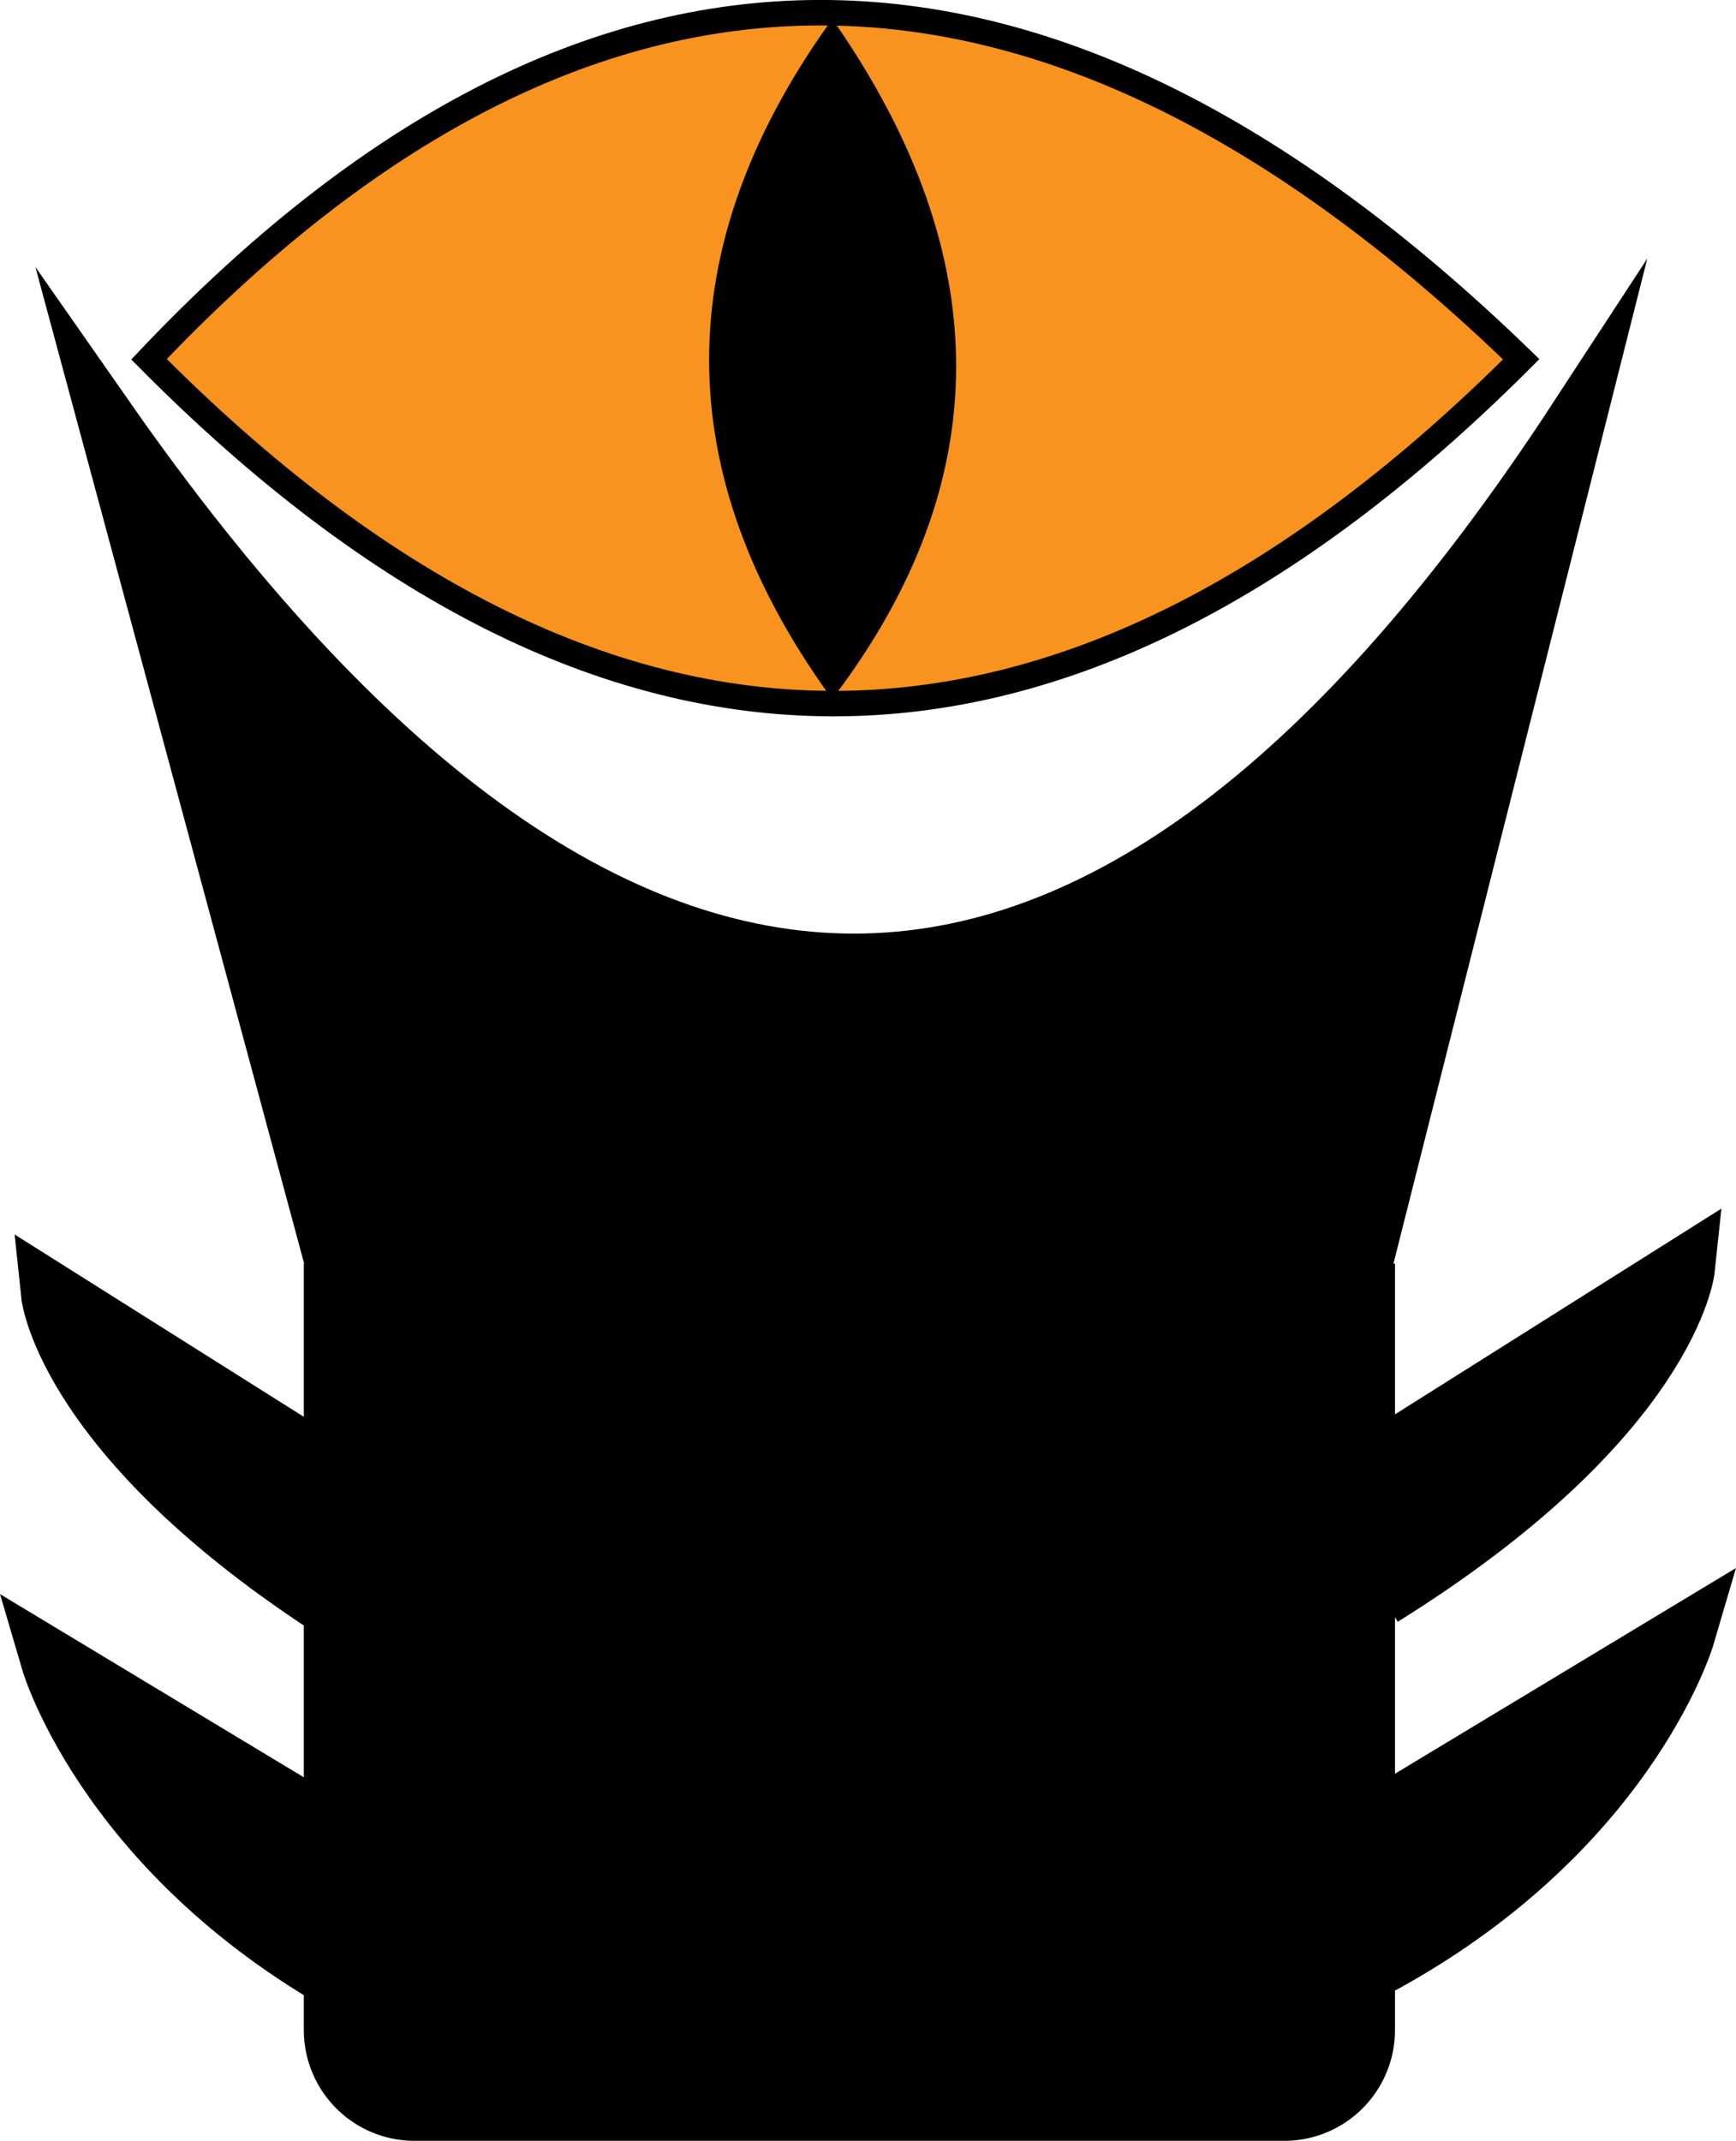
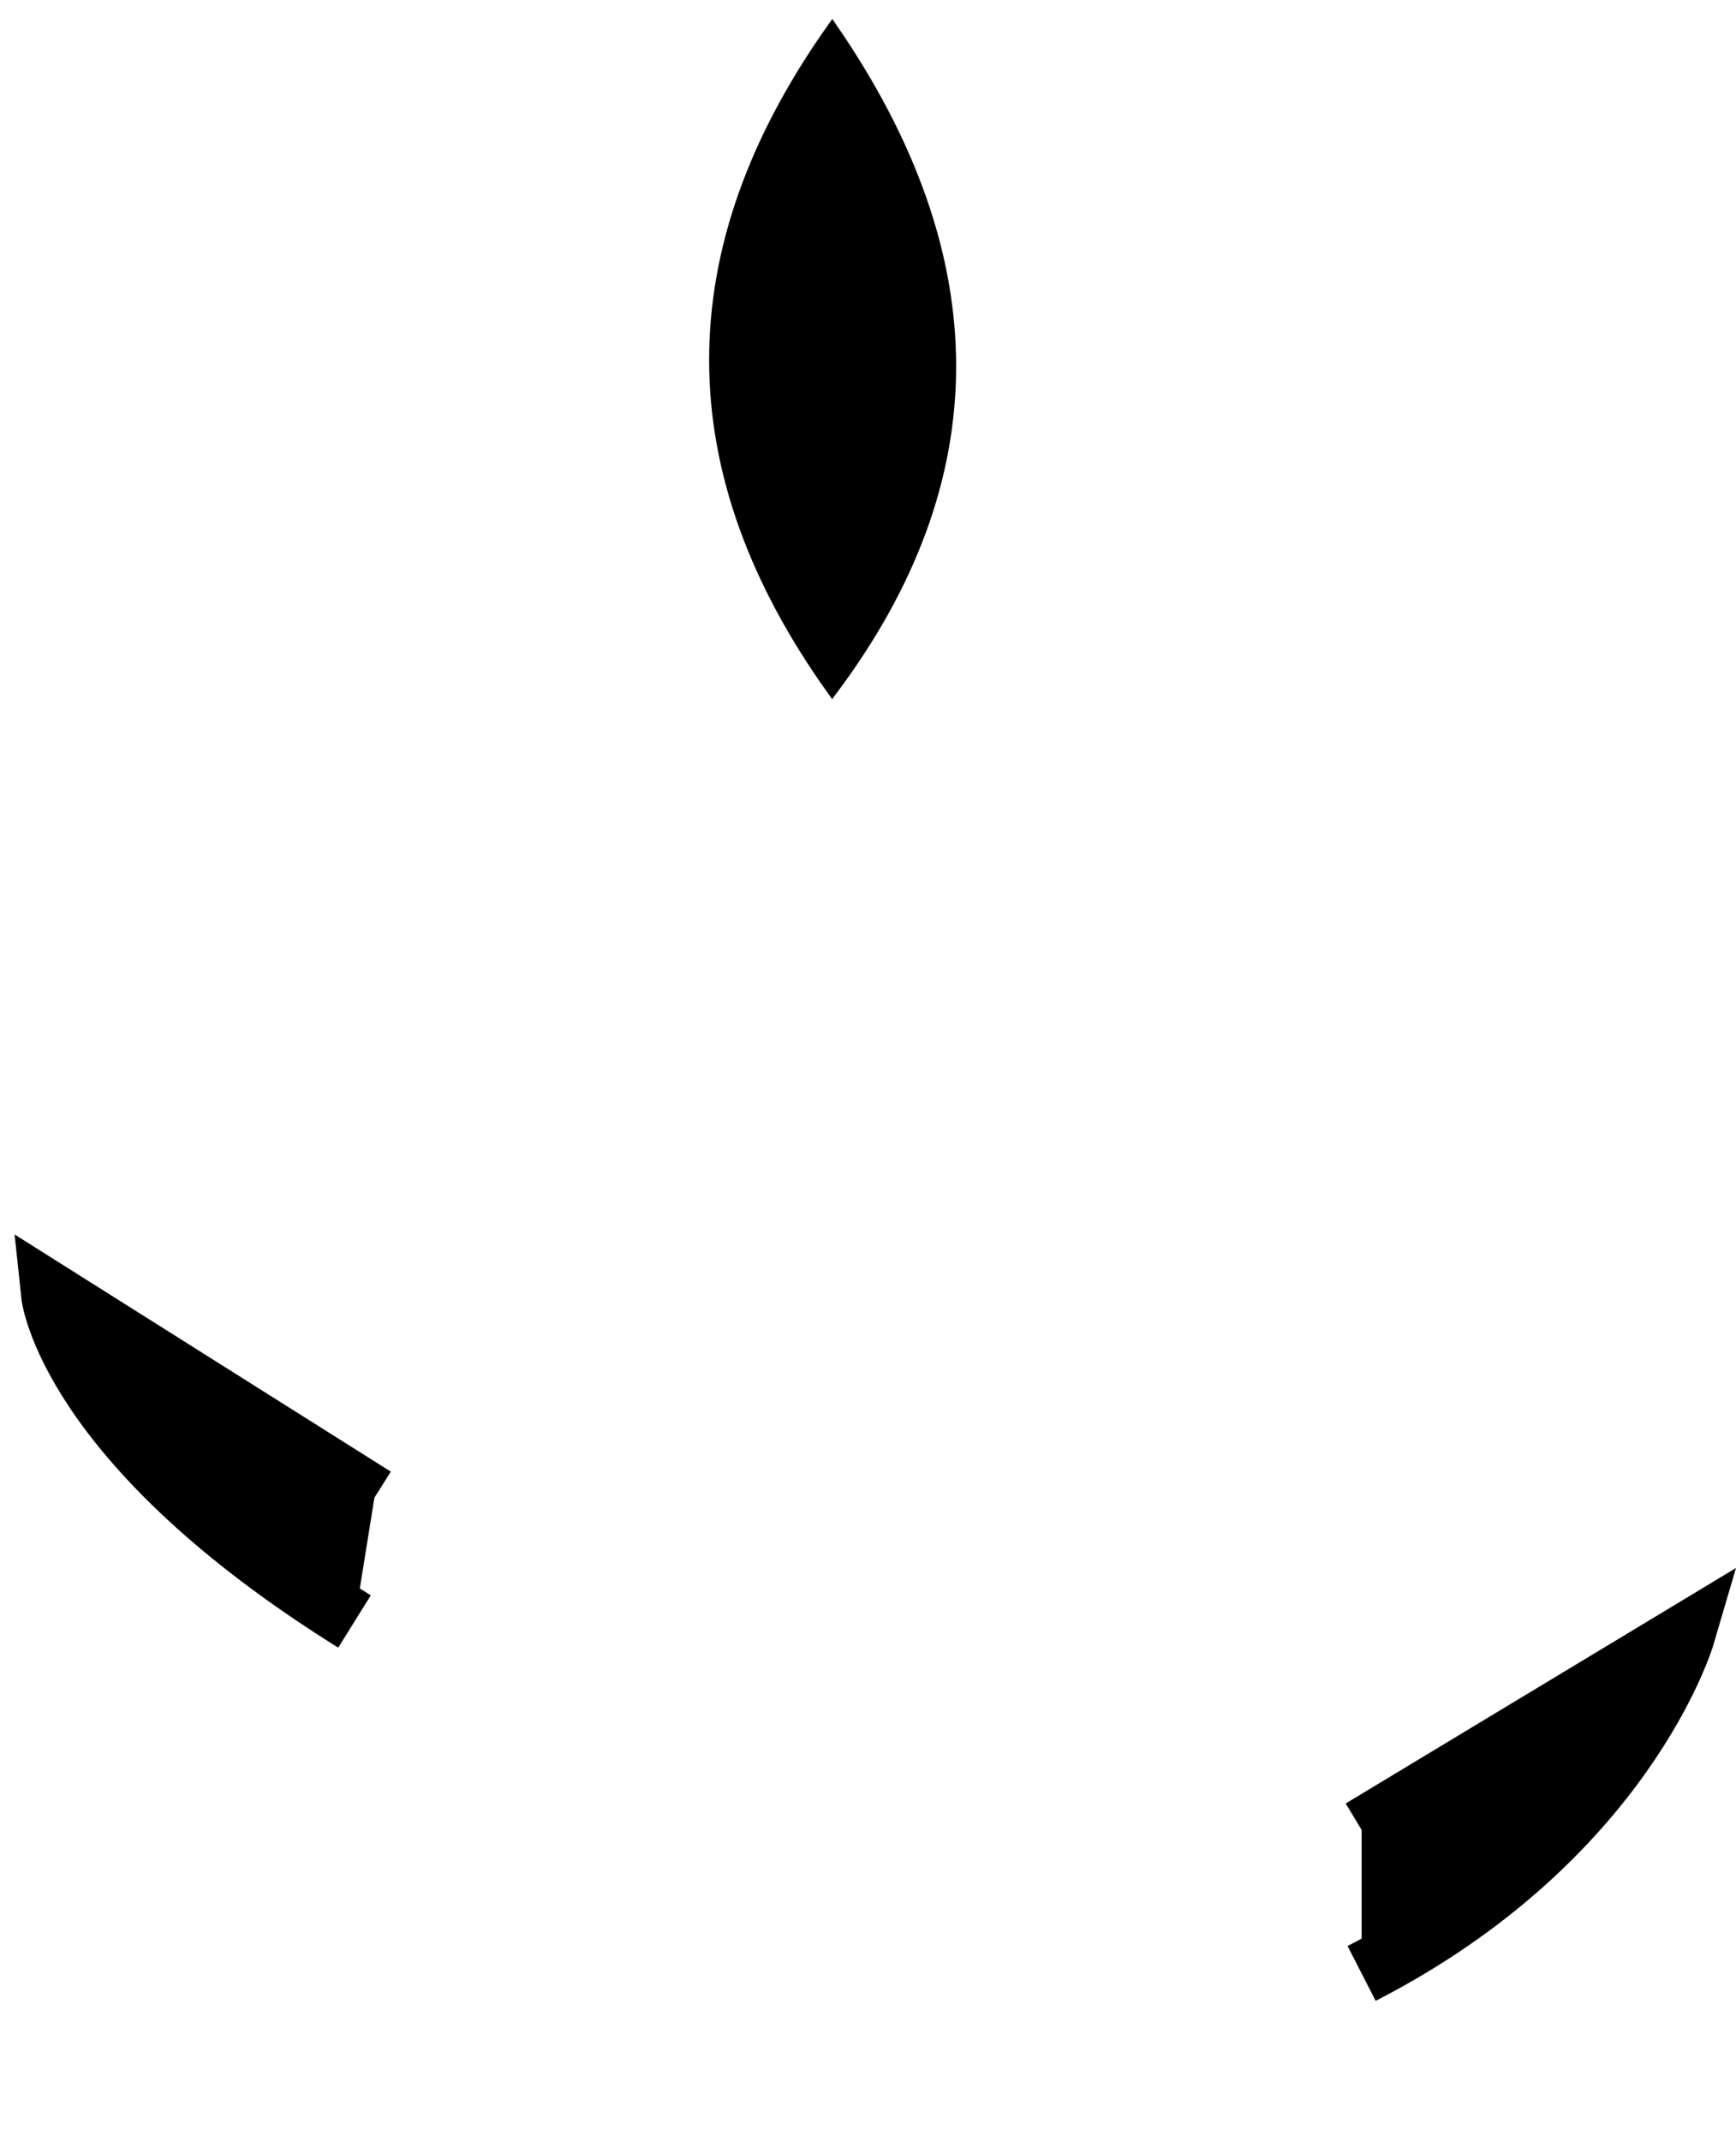
<svg xmlns="http://www.w3.org/2000/svg" viewBox="0 0 681.89 840.57">
  <defs>
    <style>.cls-1,.cls-2,.cls-3,.cls-4{stroke:#000;stroke-miterlimit:10;}.cls-1{stroke-width:22.56px;}.cls-2{stroke-width:24.2px;}.cls-3{fill:#f7931e;stroke-width:10px;}.cls-4{stroke-width:4.07px;}</style>
  </defs>
-   <path class="cls-1" d="M1239.06,287.09q-279.33,427.39-578,0l90.26,334.55,403.1.43Z" transform="translate(-619.47 -122.94)" />
-   <path class="cls-2" d="M131.44,508.24h404.4a0,0,0,0,1,0,0V797.07a31.4,31.4,0,0,1-31.4,31.4H162.84a31.4,31.4,0,0,1-31.4-31.4V508.24a0,0,0,0,1,0,0Z" />
  <path class="cls-2" d="M766.53,711l-126.7-79.84s6.08,58.15,118.89,128.44" transform="translate(-619.47 -122.94)" />
-   <path class="cls-2" d="M766.53,851.61l-126.7-76.37S663.26,855.08,766.53,908" transform="translate(-619.47 -122.94)" />
-   <path class="cls-2" d="M1154.3,700.83,1281,621s-6.07,58.14-118.89,128.43" transform="translate(-619.47 -122.94)" />
  <path class="cls-2" d="M1154.3,841.41,1281,765s-23.43,79.84-126.7,132.78" transform="translate(-619.47 -122.94)" />
-   <path class="cls-3" d="M678,264c178.2,179.55,357.86,181,539,0C1029.12,82,849.51,83.13,678,264Z" transform="translate(-619.47 -122.94)" />
  <path class="cls-4" d="M946.37,394c-61.54-86-62-172.67,0-260.07C1008.73,224.58,1008.36,311.24,946.37,394Z" transform="translate(-619.47 -122.94)" />
</svg>